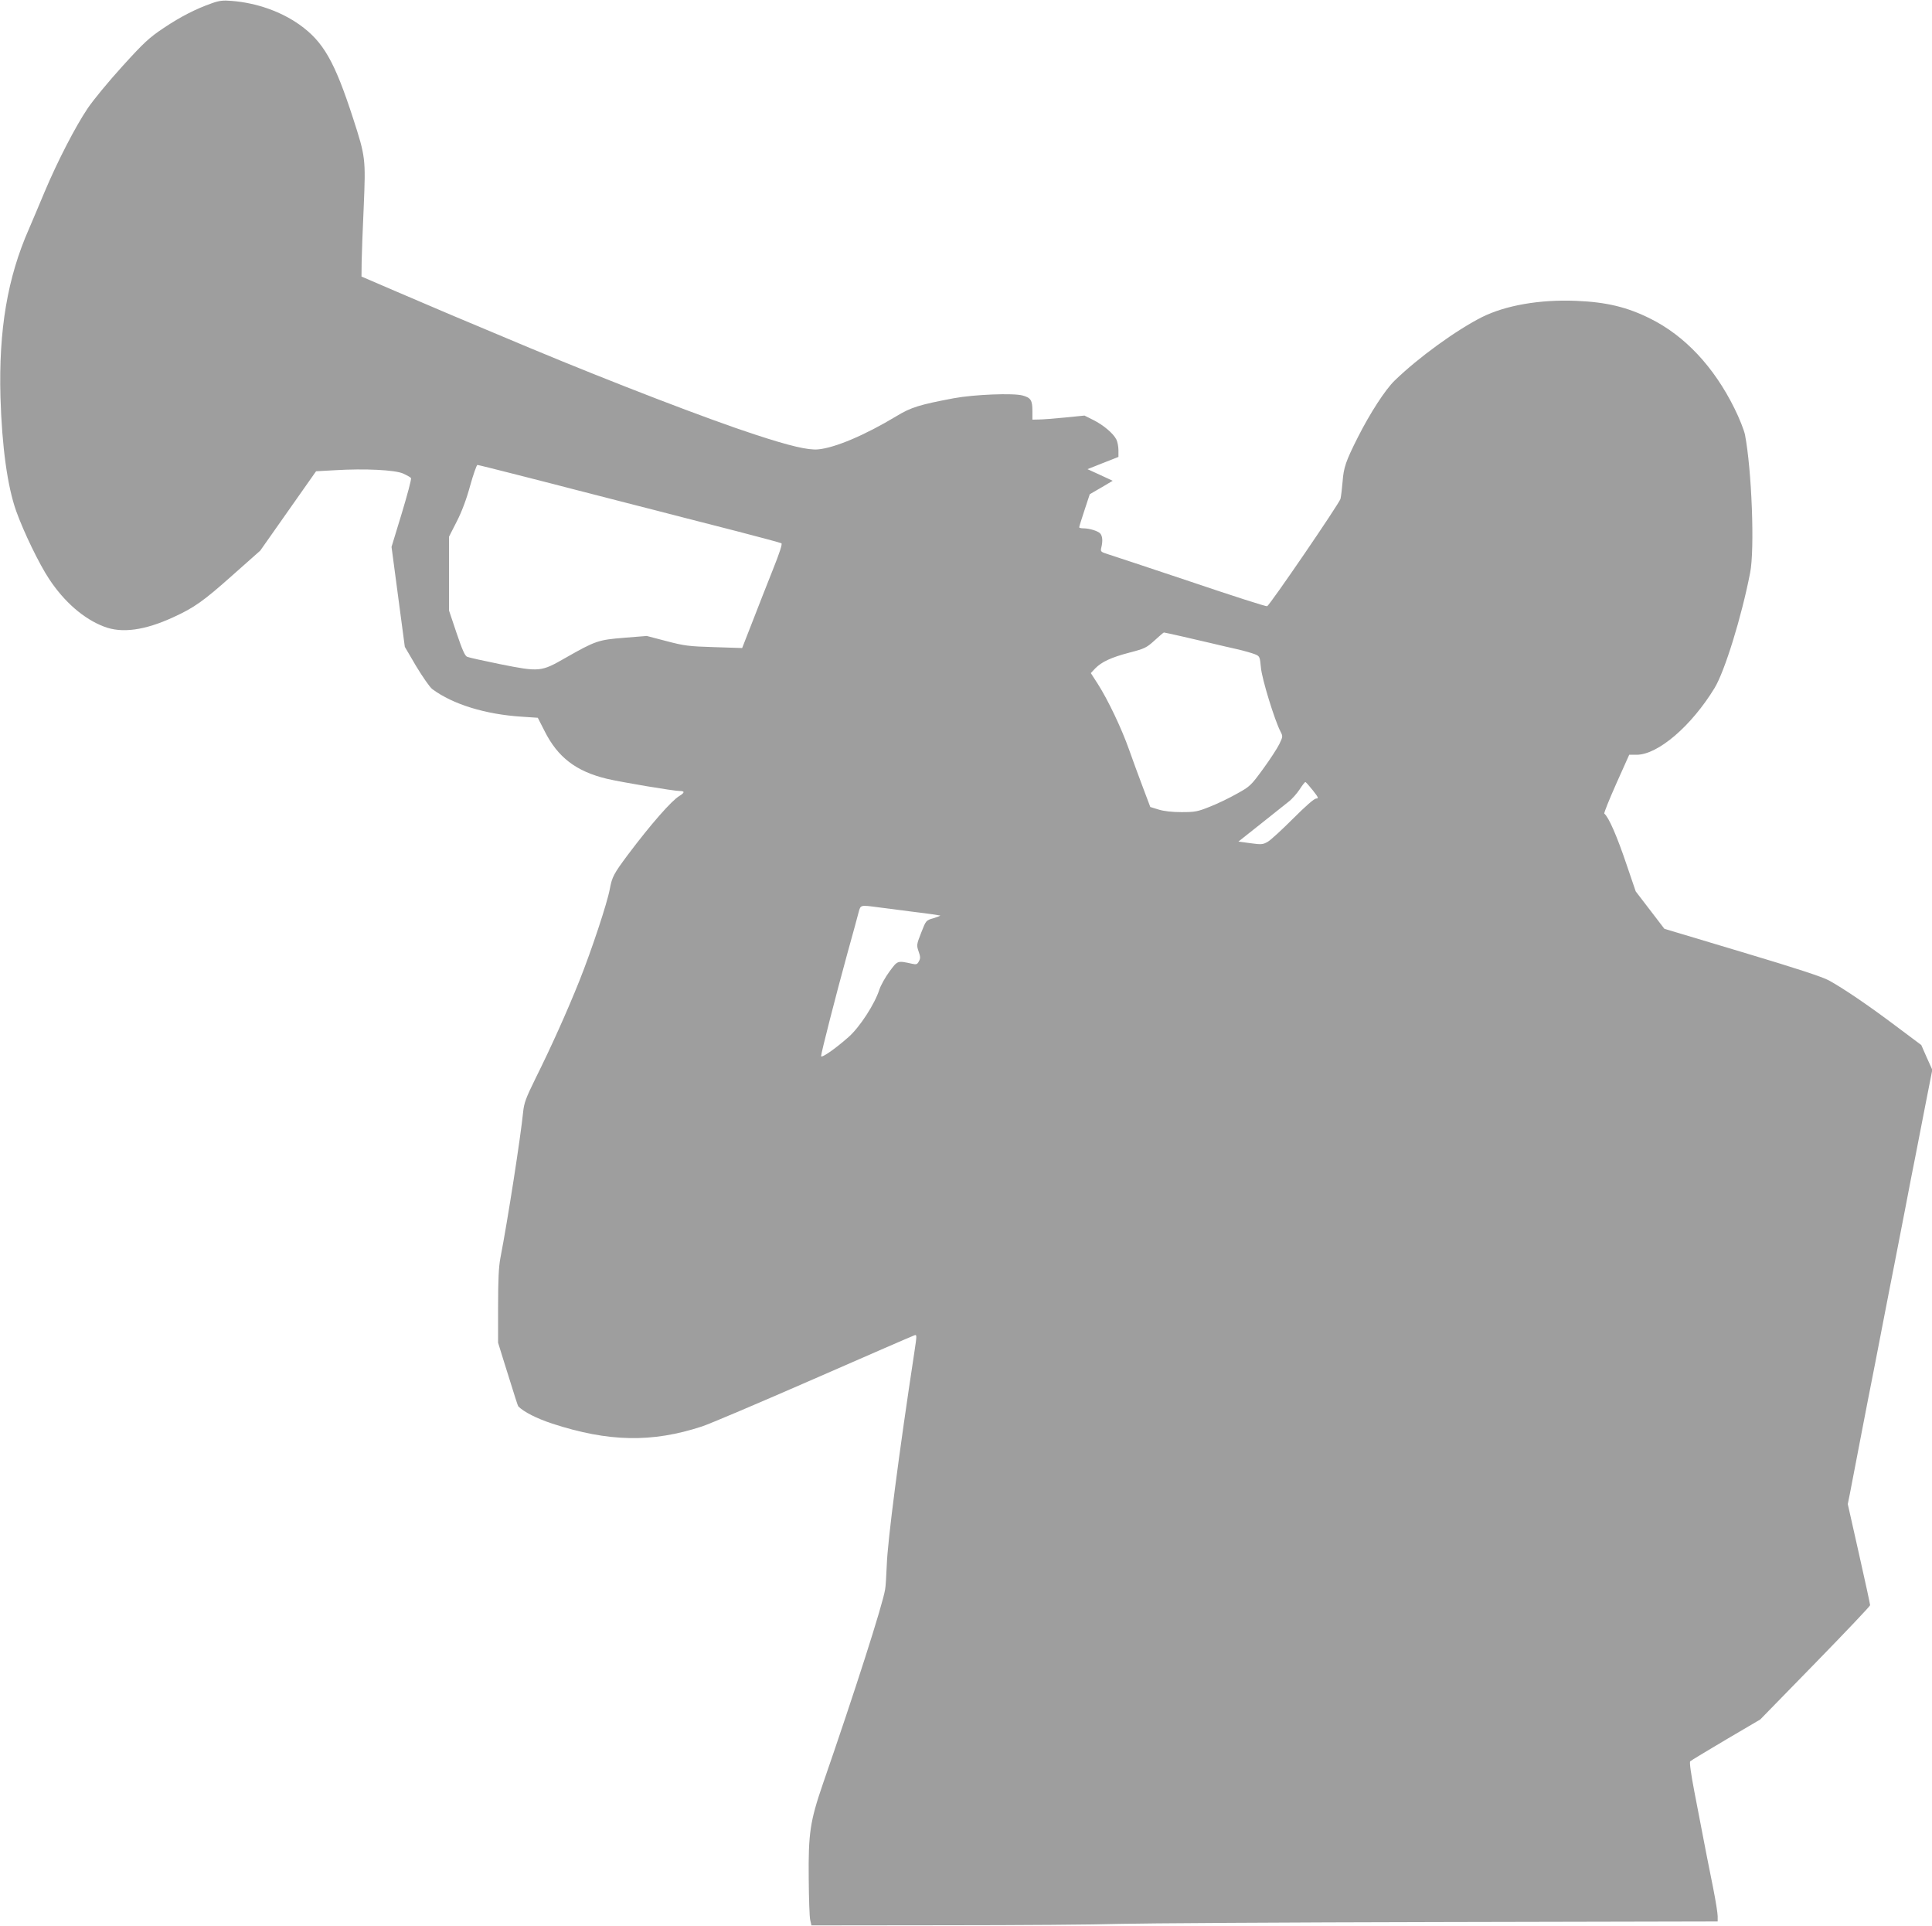
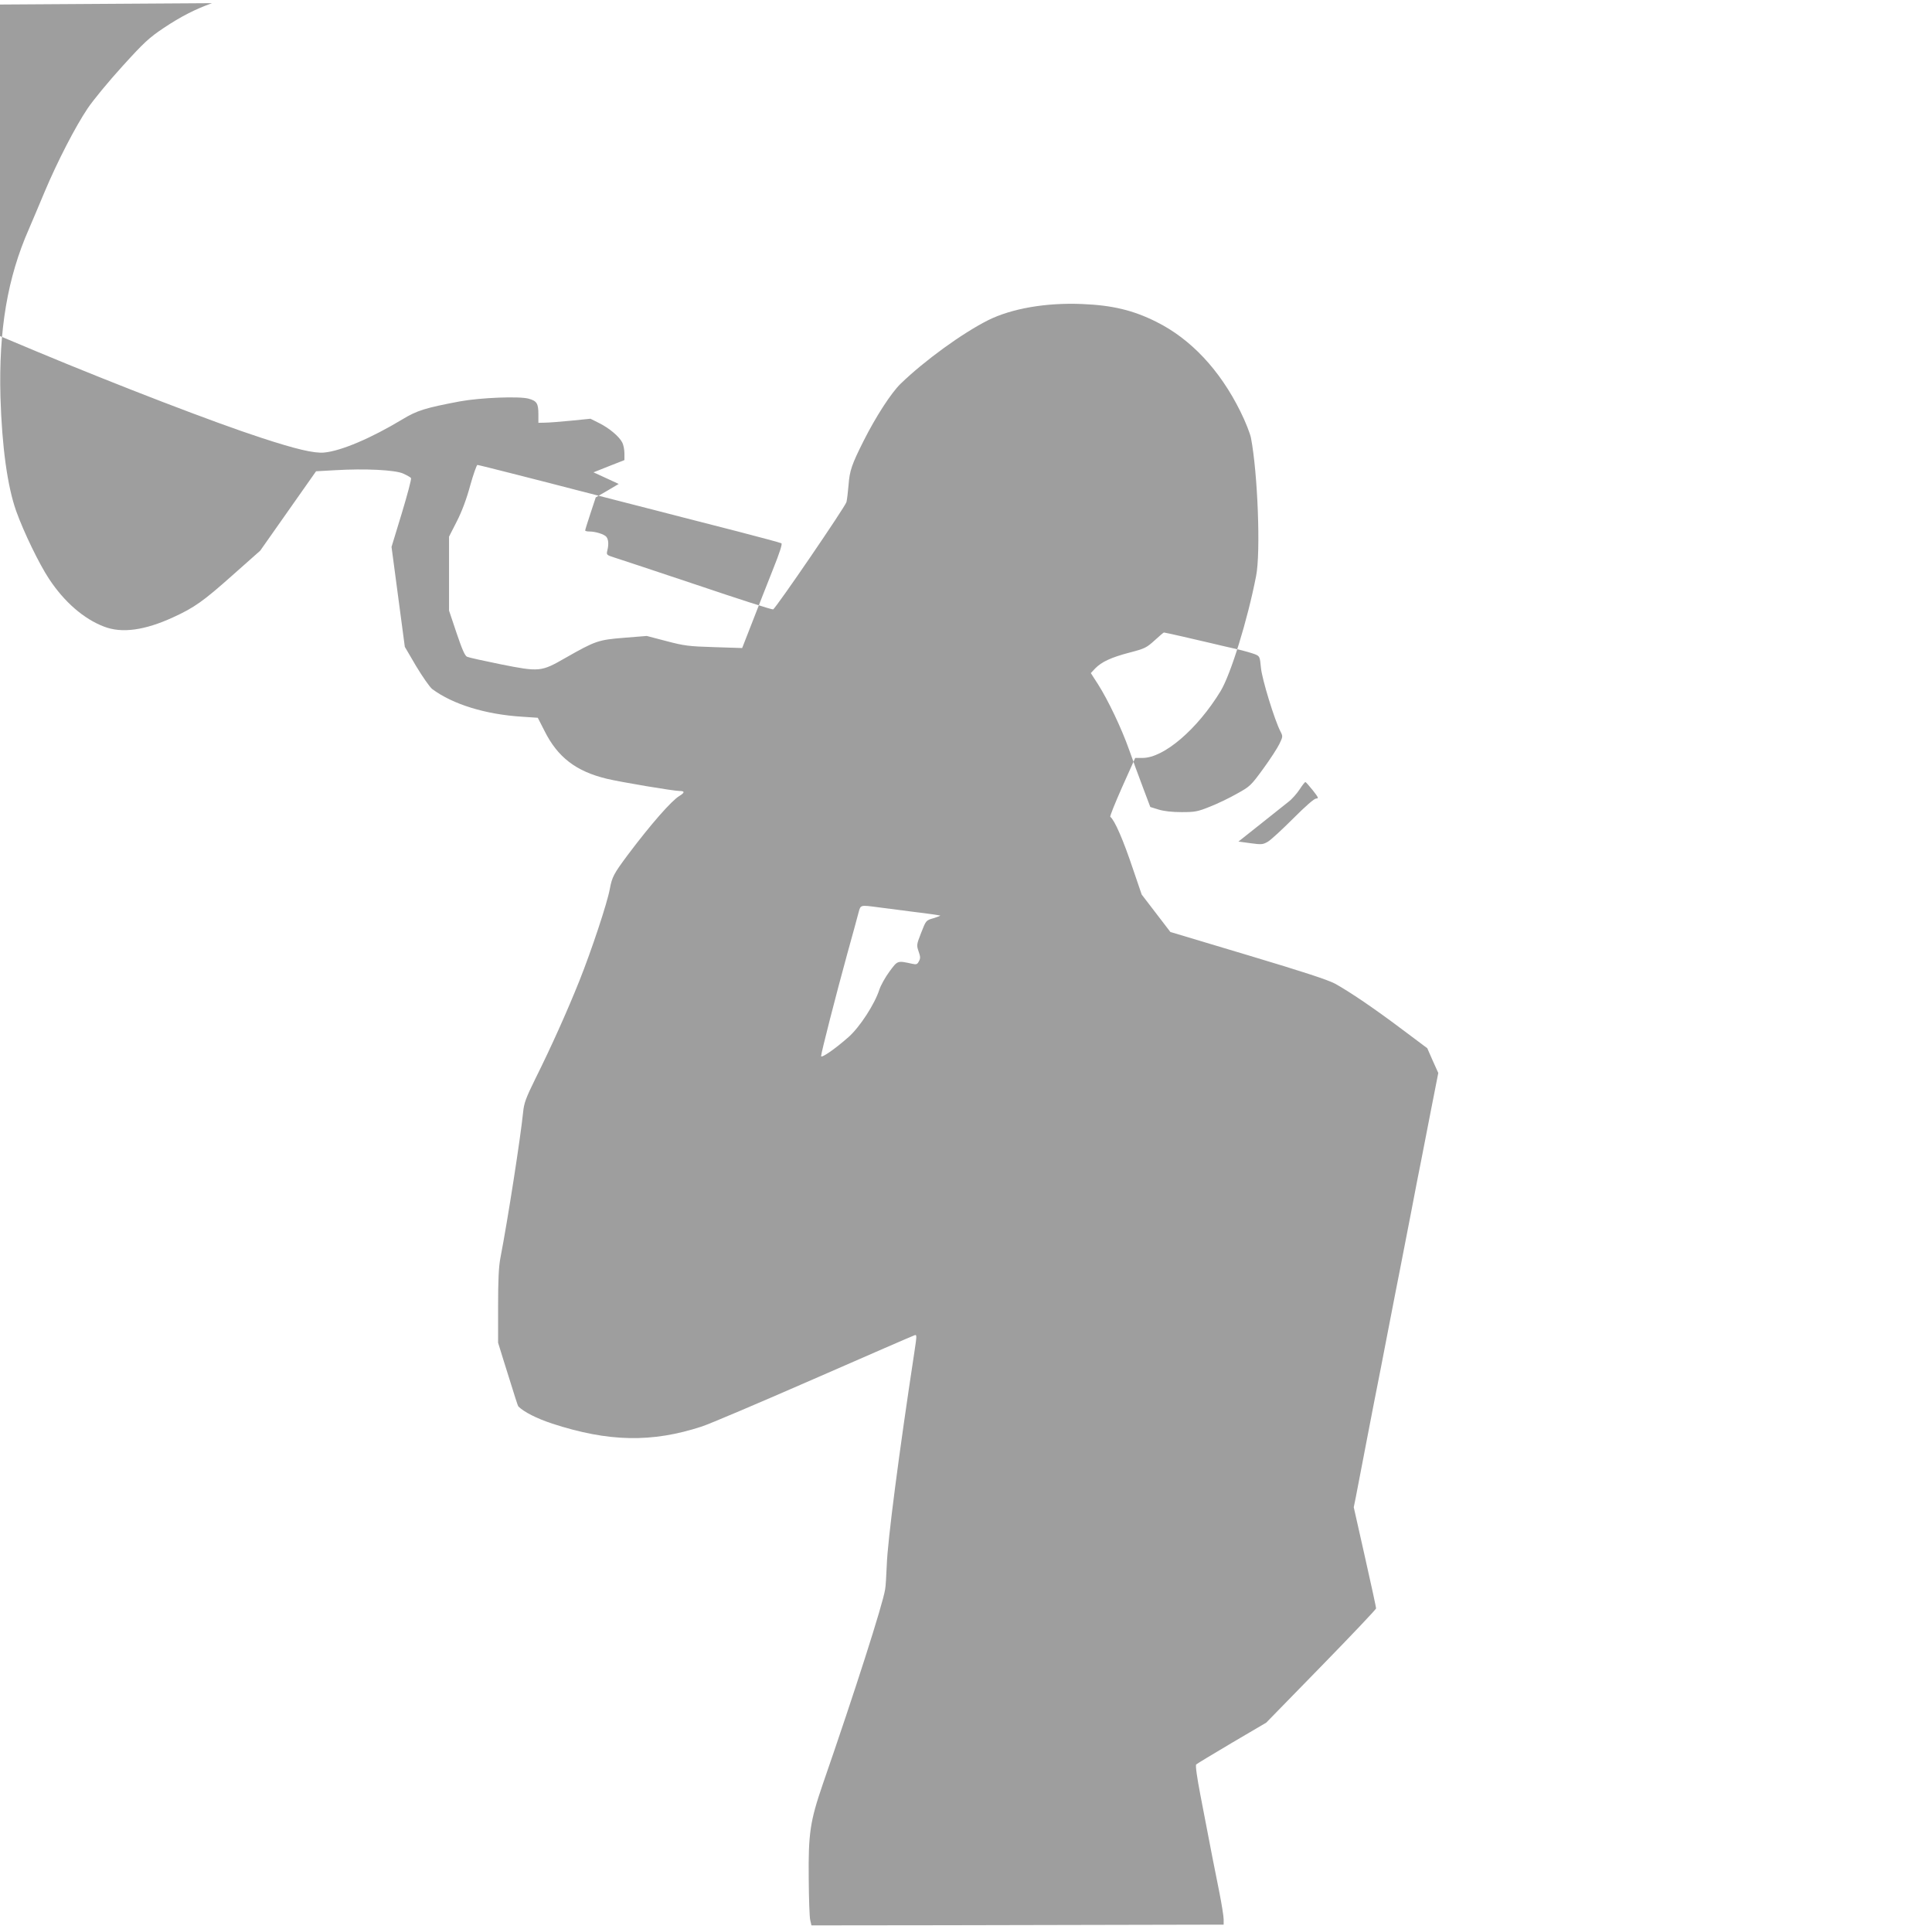
<svg xmlns="http://www.w3.org/2000/svg" version="1.0" width="1280pt" height="1276pt" viewBox="0 0 1280 1276" preserveAspectRatio="xMidYMid meet">
  <g transform="translate(0,1276) scale(0.1,-0.1)" fill="#9e9e9e" stroke="none">
-     <path d="M1405 12739 c-108 -38 -208 -89 -320 -164 -97 -65 -130 -95 -275 -255 -91 -100 -194 -225 -230 -279 -81 -121 -198 -347 -284 -551 -35 -85 -83 -196 -104 -246 -143 -324 -201 -670 -189 -1114 10 -330 46 -591 104 -755 50 -140 153 -352 218 -450 101 -153 230 -265 364 -316 118 -46 270 -25 459 62 140 64 200 107 391 277 l185 164 185 263 185 263 125 7 c200 12 397 2 452 -22 26 -12 49 -25 52 -30 4 -6 -24 -110 -61 -233 l-68 -223 44 -331 44 -331 75 -128 c43 -71 90 -139 107 -152 136 -101 353 -168 595 -183 l104 -7 45 -88 c87 -174 209 -267 412 -316 97 -23 443 -81 483 -81 35 0 34 -11 -2 -33 -52 -31 -189 -187 -343 -392 -92 -124 -103 -144 -118 -225 -17 -93 -121 -406 -202 -609 -81 -202 -185 -434 -291 -647 -63 -128 -75 -161 -81 -220 -17 -169 -101 -710 -151 -969 -11 -58 -15 -146 -15 -320 l0 -240 34 -110 c84 -270 97 -309 100 -312 37 -37 122 -80 225 -114 374 -122 661 -127 991 -19 47 15 379 156 738 313 359 157 660 288 670 291 17 6 17 1 0 -111 -102 -669 -178 -1253 -183 -1413 -3 -69 -7 -141 -11 -160 -16 -100 -202 -681 -413 -1290 -84 -245 -96 -325 -93 -625 1 -132 5 -256 10 -275 l8 -35 884 1 c487 0 1007 4 1155 9 149 4 1101 10 2118 12 l1847 4 0 35 c0 20 -13 101 -29 182 -29 142 -49 245 -126 646 -21 110 -33 192 -27 198 5 5 111 69 236 143 l228 134 364 373 c200 205 364 378 364 384 0 7 -33 160 -74 341 l-74 329 14 69 c7 39 41 212 74 385 33 173 65 335 70 360 5 25 37 187 70 360 34 173 69 358 80 410 10 52 42 214 70 360 28 146 59 308 70 360 10 52 40 203 65 334 l47 239 -37 82 -36 82 -167 125 c-186 140 -346 248 -443 302 -46 25 -210 79 -578 189 l-514 154 -95 124 -95 124 -58 170 c-65 194 -121 322 -150 345 -4 3 32 92 79 198 l86 192 49 0 c141 0 363 190 517 443 67 111 178 469 235 762 31 155 11 681 -34 915 -6 30 -37 109 -70 175 -136 275 -328 480 -557 594 -154 77 -292 110 -492 118 -240 10 -468 -30 -624 -108 -170 -86 -419 -266 -578 -420 -63 -61 -165 -219 -245 -378 -79 -157 -93 -198 -100 -292 -4 -46 -10 -98 -14 -114 -9 -32 -468 -704 -486 -711 -6 -3 -233 70 -505 162 -272 91 -519 173 -548 182 -51 16 -52 18 -45 47 10 42 7 73 -7 90 -14 17 -72 35 -112 35 -16 0 -28 3 -28 7 0 5 16 55 35 113 l35 106 76 44 76 45 -84 39 -83 38 103 41 102 40 0 44 c0 24 -6 56 -14 72 -21 41 -87 96 -153 129 l-58 29 -130 -13 c-71 -7 -149 -13 -172 -13 l-43 -1 0 56 c0 72 -10 89 -65 104 -62 17 -318 7 -455 -18 -228 -43 -284 -60 -381 -119 -209 -126 -408 -210 -519 -220 -65 -6 -186 22 -420 99 -304 99 -939 343 -1490 573 -478 200 -613 257 -885 374 l-230 99 1 98 c1 55 7 221 14 369 13 312 12 326 -70 579 -123 379 -197 509 -355 622 -124 88 -285 145 -450 158 -56 5 -82 2 -130 -15z m2024 -3125 c141 -36 306 -78 366 -94 61 -16 218 -56 350 -90 132 -34 290 -74 350 -90 61 -16 236 -61 390 -100 154 -40 285 -75 292 -79 7 -4 -10 -59 -57 -176 -37 -93 -98 -248 -135 -344 l-68 -174 -186 6 c-169 5 -198 9 -316 40 l-130 34 -150 -12 c-171 -14 -188 -19 -390 -134 -160 -92 -171 -93 -431 -41 -109 22 -208 44 -219 49 -15 6 -33 48 -70 157 l-50 149 0 245 0 245 51 100 c33 64 65 149 89 238 21 75 43 137 48 137 5 0 125 -30 266 -66z m4402 -1070 c63 -15 150 -35 194 -45 44 -11 120 -28 168 -39 49 -11 103 -27 121 -34 32 -13 33 -16 40 -89 6 -73 91 -350 130 -424 16 -31 15 -34 -8 -82 -13 -27 -61 -101 -107 -164 -81 -111 -87 -117 -174 -165 -49 -28 -130 -67 -179 -86 -82 -33 -99 -36 -188 -36 -63 0 -116 6 -152 17 l-55 17 -49 130 c-27 72 -69 185 -92 251 -49 139 -139 328 -206 433 l-47 73 29 31 c42 43 105 73 228 105 100 26 112 32 165 80 31 29 59 52 62 53 4 0 58 -12 120 -26z m867 -1020 c37 -47 40 -54 22 -54 -13 0 -69 -49 -153 -133 -73 -73 -148 -142 -167 -153 -33 -19 -42 -20 -115 -10 l-80 11 145 115 c80 64 164 130 186 148 23 17 56 55 74 82 18 28 35 50 39 49 3 0 25 -25 49 -55z m-2883 -774 c39 -5 147 -19 240 -31 94 -11 172 -23 174 -24 2 -2 -19 -10 -45 -18 -49 -14 -49 -14 -81 -96 -31 -79 -31 -83 -17 -124 12 -34 13 -46 2 -65 -10 -20 -17 -23 -43 -17 -101 22 -97 23 -152 -51 -28 -38 -58 -92 -67 -120 -31 -96 -129 -247 -203 -313 -89 -79 -183 -144 -183 -127 0 20 99 407 173 676 36 129 70 254 76 278 13 48 12 47 126 32z" />
+     <path d="M1405 12739 c-108 -38 -208 -89 -320 -164 -97 -65 -130 -95 -275 -255 -91 -100 -194 -225 -230 -279 -81 -121 -198 -347 -284 -551 -35 -85 -83 -196 -104 -246 -143 -324 -201 -670 -189 -1114 10 -330 46 -591 104 -755 50 -140 153 -352 218 -450 101 -153 230 -265 364 -316 118 -46 270 -25 459 62 140 64 200 107 391 277 l185 164 185 263 185 263 125 7 c200 12 397 2 452 -22 26 -12 49 -25 52 -30 4 -6 -24 -110 -61 -233 l-68 -223 44 -331 44 -331 75 -128 c43 -71 90 -139 107 -152 136 -101 353 -168 595 -183 l104 -7 45 -88 c87 -174 209 -267 412 -316 97 -23 443 -81 483 -81 35 0 34 -11 -2 -33 -52 -31 -189 -187 -343 -392 -92 -124 -103 -144 -118 -225 -17 -93 -121 -406 -202 -609 -81 -202 -185 -434 -291 -647 -63 -128 -75 -161 -81 -220 -17 -169 -101 -710 -151 -969 -11 -58 -15 -146 -15 -320 l0 -240 34 -110 c84 -270 97 -309 100 -312 37 -37 122 -80 225 -114 374 -122 661 -127 991 -19 47 15 379 156 738 313 359 157 660 288 670 291 17 6 17 1 0 -111 -102 -669 -178 -1253 -183 -1413 -3 -69 -7 -141 -11 -160 -16 -100 -202 -681 -413 -1290 -84 -245 -96 -325 -93 -625 1 -132 5 -256 10 -275 l8 -35 884 1 l1847 4 0 35 c0 20 -13 101 -29 182 -29 142 -49 245 -126 646 -21 110 -33 192 -27 198 5 5 111 69 236 143 l228 134 364 373 c200 205 364 378 364 384 0 7 -33 160 -74 341 l-74 329 14 69 c7 39 41 212 74 385 33 173 65 335 70 360 5 25 37 187 70 360 34 173 69 358 80 410 10 52 42 214 70 360 28 146 59 308 70 360 10 52 40 203 65 334 l47 239 -37 82 -36 82 -167 125 c-186 140 -346 248 -443 302 -46 25 -210 79 -578 189 l-514 154 -95 124 -95 124 -58 170 c-65 194 -121 322 -150 345 -4 3 32 92 79 198 l86 192 49 0 c141 0 363 190 517 443 67 111 178 469 235 762 31 155 11 681 -34 915 -6 30 -37 109 -70 175 -136 275 -328 480 -557 594 -154 77 -292 110 -492 118 -240 10 -468 -30 -624 -108 -170 -86 -419 -266 -578 -420 -63 -61 -165 -219 -245 -378 -79 -157 -93 -198 -100 -292 -4 -46 -10 -98 -14 -114 -9 -32 -468 -704 -486 -711 -6 -3 -233 70 -505 162 -272 91 -519 173 -548 182 -51 16 -52 18 -45 47 10 42 7 73 -7 90 -14 17 -72 35 -112 35 -16 0 -28 3 -28 7 0 5 16 55 35 113 l35 106 76 44 76 45 -84 39 -83 38 103 41 102 40 0 44 c0 24 -6 56 -14 72 -21 41 -87 96 -153 129 l-58 29 -130 -13 c-71 -7 -149 -13 -172 -13 l-43 -1 0 56 c0 72 -10 89 -65 104 -62 17 -318 7 -455 -18 -228 -43 -284 -60 -381 -119 -209 -126 -408 -210 -519 -220 -65 -6 -186 22 -420 99 -304 99 -939 343 -1490 573 -478 200 -613 257 -885 374 l-230 99 1 98 c1 55 7 221 14 369 13 312 12 326 -70 579 -123 379 -197 509 -355 622 -124 88 -285 145 -450 158 -56 5 -82 2 -130 -15z m2024 -3125 c141 -36 306 -78 366 -94 61 -16 218 -56 350 -90 132 -34 290 -74 350 -90 61 -16 236 -61 390 -100 154 -40 285 -75 292 -79 7 -4 -10 -59 -57 -176 -37 -93 -98 -248 -135 -344 l-68 -174 -186 6 c-169 5 -198 9 -316 40 l-130 34 -150 -12 c-171 -14 -188 -19 -390 -134 -160 -92 -171 -93 -431 -41 -109 22 -208 44 -219 49 -15 6 -33 48 -70 157 l-50 149 0 245 0 245 51 100 c33 64 65 149 89 238 21 75 43 137 48 137 5 0 125 -30 266 -66z m4402 -1070 c63 -15 150 -35 194 -45 44 -11 120 -28 168 -39 49 -11 103 -27 121 -34 32 -13 33 -16 40 -89 6 -73 91 -350 130 -424 16 -31 15 -34 -8 -82 -13 -27 -61 -101 -107 -164 -81 -111 -87 -117 -174 -165 -49 -28 -130 -67 -179 -86 -82 -33 -99 -36 -188 -36 -63 0 -116 6 -152 17 l-55 17 -49 130 c-27 72 -69 185 -92 251 -49 139 -139 328 -206 433 l-47 73 29 31 c42 43 105 73 228 105 100 26 112 32 165 80 31 29 59 52 62 53 4 0 58 -12 120 -26z m867 -1020 c37 -47 40 -54 22 -54 -13 0 -69 -49 -153 -133 -73 -73 -148 -142 -167 -153 -33 -19 -42 -20 -115 -10 l-80 11 145 115 c80 64 164 130 186 148 23 17 56 55 74 82 18 28 35 50 39 49 3 0 25 -25 49 -55z m-2883 -774 c39 -5 147 -19 240 -31 94 -11 172 -23 174 -24 2 -2 -19 -10 -45 -18 -49 -14 -49 -14 -81 -96 -31 -79 -31 -83 -17 -124 12 -34 13 -46 2 -65 -10 -20 -17 -23 -43 -17 -101 22 -97 23 -152 -51 -28 -38 -58 -92 -67 -120 -31 -96 -129 -247 -203 -313 -89 -79 -183 -144 -183 -127 0 20 99 407 173 676 36 129 70 254 76 278 13 48 12 47 126 32z" />
  </g>
</svg>